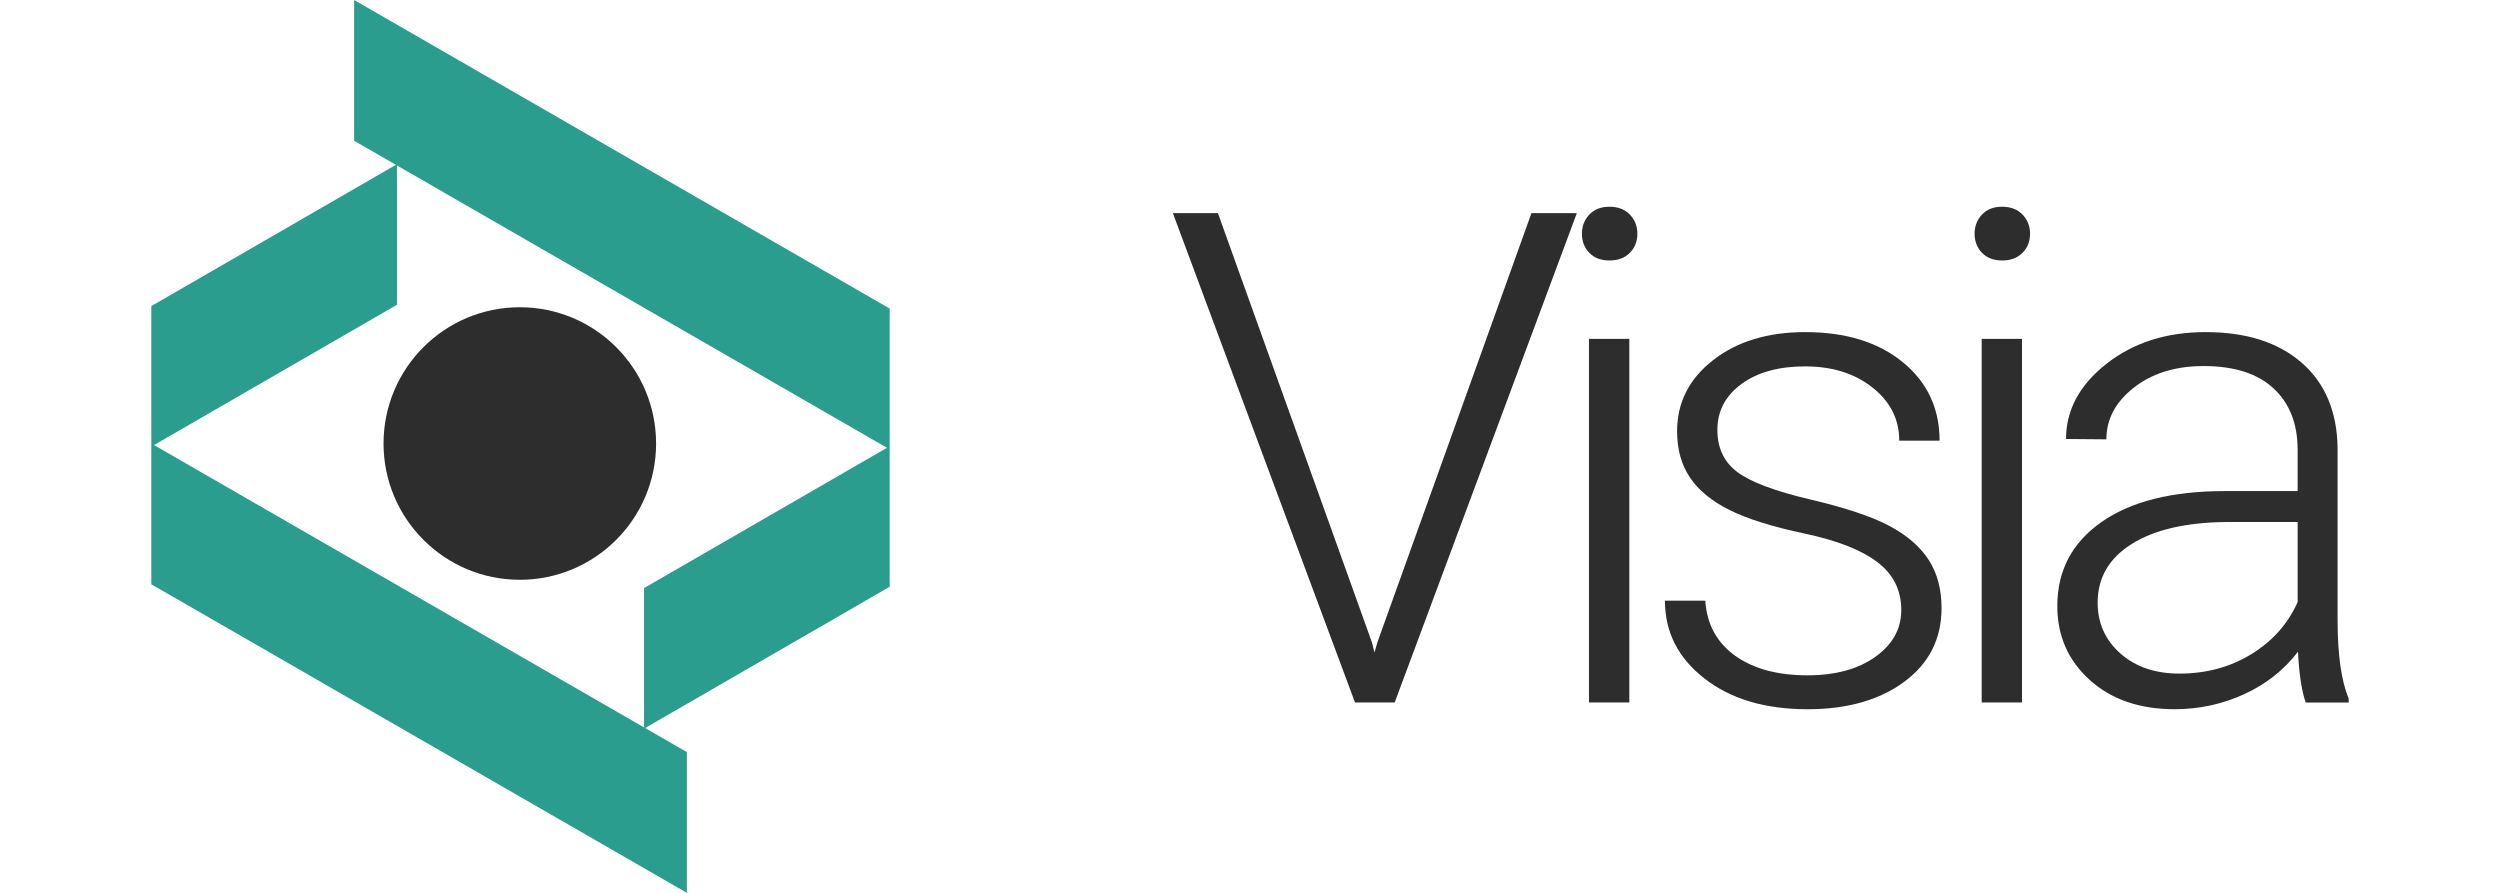
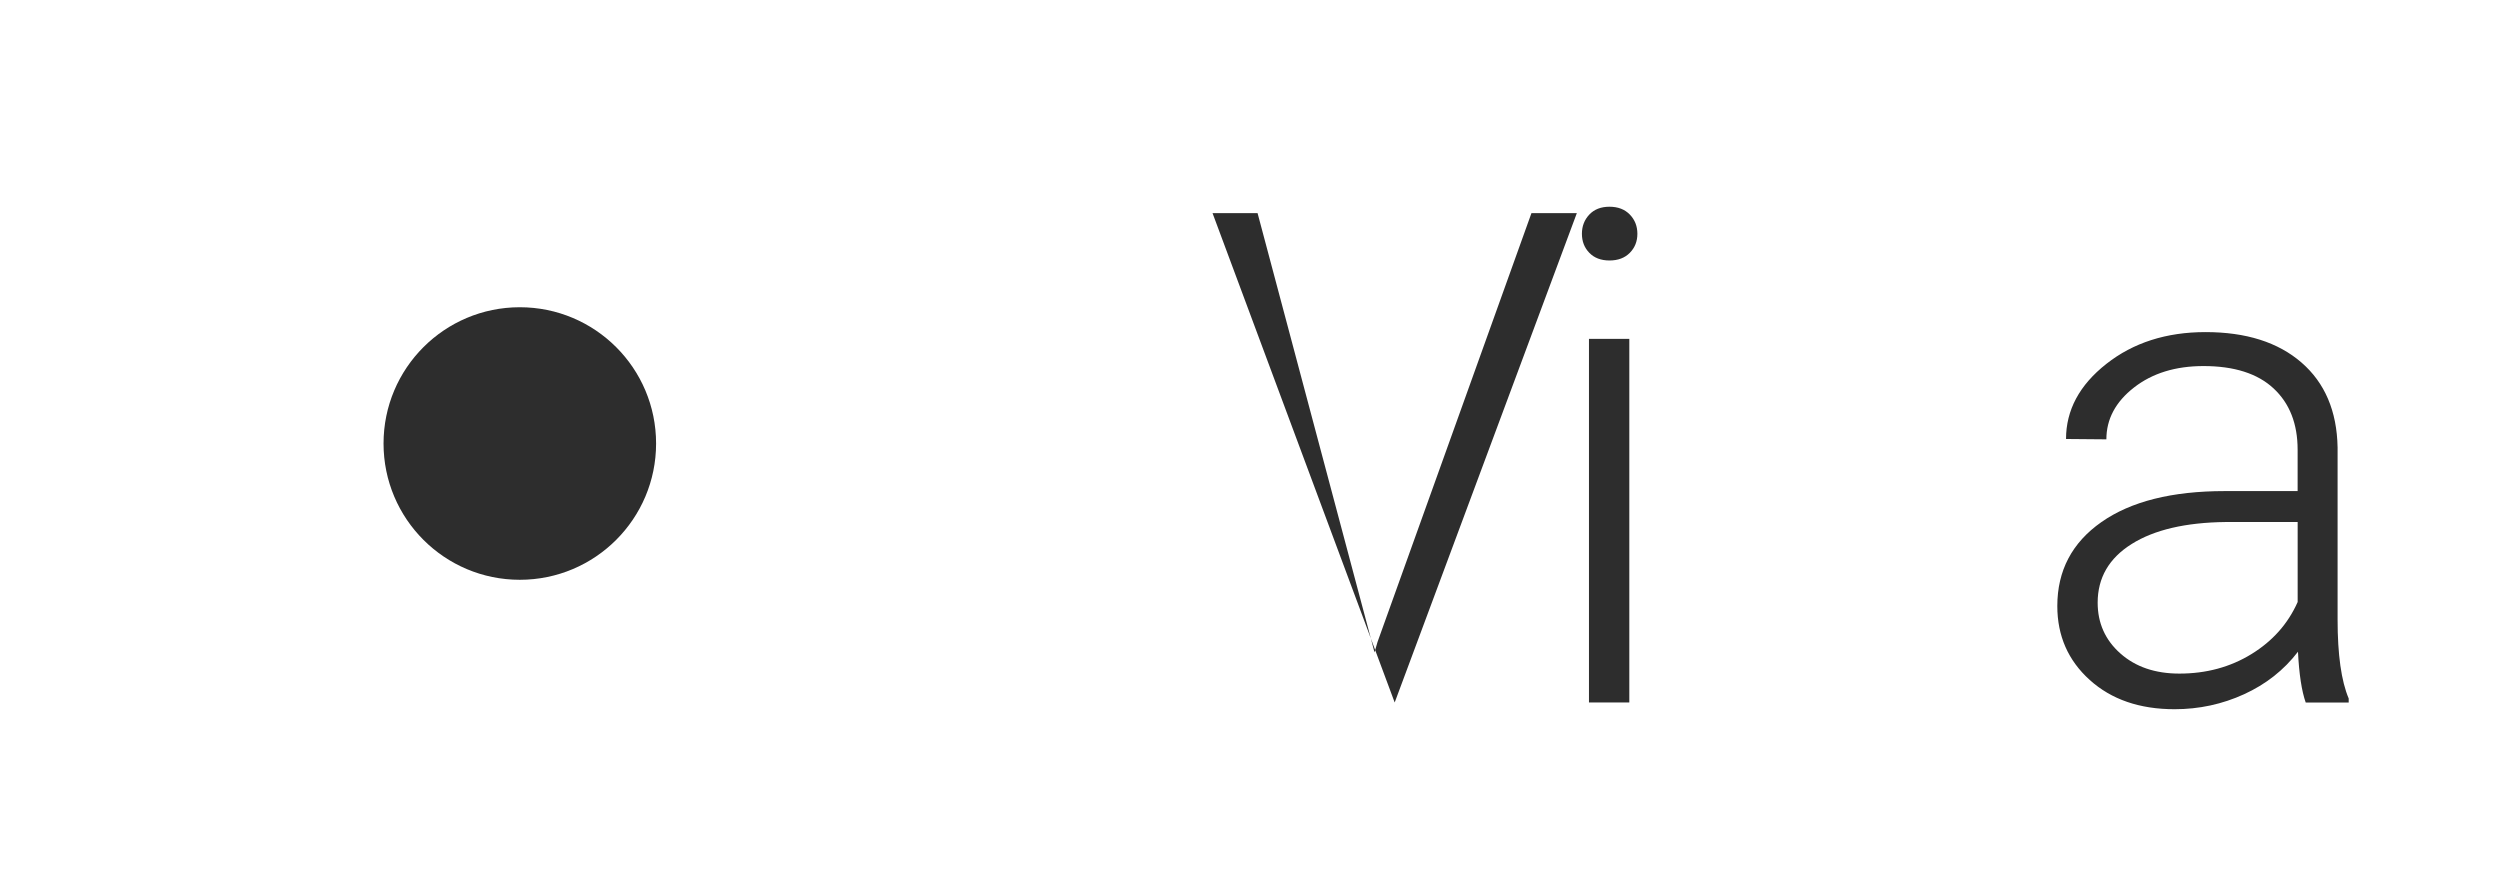
<svg xmlns="http://www.w3.org/2000/svg" width="140" height="50" version="1.1" id="Layer_1" x="0px" y="0px" style="enable-background:new 0 0 1080 1080;" xml:space="preserve" viewBox="163.08 386.85 753.83 306.3">
  <style type="text/css">
	.st0{fill:#2A9D8F;}
	.st1{fill:#2D2D2D;}
	.st2{fill:#FFFFFF;}
</style>
  <g>
    <g>
-       <polygon class="st0" points="332.11,588.6 415.46,540.47 232.66,435.14 232.66,386.85 416.39,492.71 416.39,588.14 332.11,636.82       " />
-       <polygon class="st0" points="247.36,491.4 164.01,539.53 346.81,644.86 346.81,693.15 163.08,587.29 163.08,491.86 247.36,443.18       " />
-     </g>
+       </g>
    <circle class="st1" cx="289.5" cy="539" r="46.75" />
    <g>
-       <path class="st1" d="M581.78,607.09l0.92,3.58l1.04-3.58l52.81-147.13h15.57l-62.49,167.88h-13.61l-62.49-167.88h15.45    L581.78,607.09z" />
+       <path class="st1" d="M581.78,607.09l0.92,3.58l1.04-3.58l52.81-147.13h15.57l-62.49,167.88l-62.49-167.88h15.45    L581.78,607.09z" />
      <path class="st1" d="M653.86,467.05c0-2.6,0.85-4.79,2.54-6.59c1.69-1.79,4-2.69,6.92-2.69s5.25,0.9,6.98,2.69    c1.73,1.79,2.59,3.99,2.59,6.59c0,2.6-0.86,4.77-2.59,6.53c-1.73,1.76-4.06,2.63-6.98,2.63s-5.23-0.88-6.92-2.63    C654.7,471.83,653.86,469.65,653.86,467.05z M670.12,627.84h-13.84V503.09h13.84V627.84z" />
-       <path class="st1" d="M763.42,596.14c0-6.84-2.75-12.34-8.25-16.49c-5.5-4.15-13.78-7.4-24.85-9.74    c-11.07-2.34-19.66-5.04-25.77-8.07c-6.11-3.04-10.65-6.75-13.6-11.13c-2.96-4.38-4.44-9.68-4.44-15.91    c0-9.84,4.11-17.97,12.34-24.39c8.23-6.42,18.76-9.63,31.59-9.63c13.91,0,25.08,3.44,33.5,10.32    c8.41,6.88,12.62,15.86,12.62,26.92h-13.84c0-7.3-3.06-13.38-9.17-18.22c-6.11-4.84-13.82-7.26-23.12-7.26    c-9.07,0-16.36,2.02-21.85,6.05c-5.5,4.04-8.25,9.28-8.25,15.74c0,6.22,2.29,11.05,6.86,14.47c4.57,3.42,12.91,6.55,25.02,9.4    c12.11,2.84,21.18,5.88,27.21,9.11c6.04,3.23,10.51,7.11,13.43,11.65c2.92,4.54,4.38,10.03,4.38,16.49    c0,10.53-4.25,18.95-12.74,25.25c-8.49,6.3-19.58,9.46-33.26,9.46c-14.53,0-26.31-3.52-35.34-10.55    c-9.03-7.03-13.55-15.93-13.55-26.69h13.84c0.53,8.07,3.94,14.35,10.2,18.85c6.26,4.5,14.54,6.75,24.85,6.75    c9.61,0,17.37-2.11,23.29-6.34C760.46,607.94,763.42,602.59,763.42,596.14z" />
-       <path class="st1" d="M788.57,467.05c0-2.6,0.85-4.79,2.54-6.59c1.69-1.79,4-2.69,6.92-2.69c2.92,0,5.25,0.9,6.98,2.69    c1.73,1.79,2.59,3.99,2.59,6.59c0,2.6-0.86,4.77-2.59,6.53c-1.73,1.76-4.06,2.63-6.98,2.63c-2.92,0-5.23-0.88-6.92-2.63    C789.42,471.83,788.57,469.65,788.57,467.05z M804.83,627.84H791V503.09h13.84V627.84z" />
      <path class="st1" d="M902.16,627.84c-1.38-3.92-2.27-9.72-2.65-17.41c-4.84,6.31-11.01,11.17-18.51,14.59    c-7.49,3.42-15.43,5.13-23.81,5.13c-11.99,0-21.7-3.34-29.11-10.03c-7.42-6.69-11.13-15.14-11.13-25.36    c0-12.15,5.05-21.76,15.16-28.83c10.11-7.07,24.19-10.61,42.26-10.61h25.02v-14.18c0-8.92-2.75-15.93-8.25-21.04    c-5.49-5.11-13.51-7.67-24.04-7.67c-9.61,0-17.57,2.46-23.87,7.38c-6.3,4.92-9.45,10.84-9.45,17.76l-13.84-0.12    c0-9.92,4.61-18.51,13.84-25.77c9.22-7.26,20.56-10.9,34.01-10.9c13.91,0,24.89,3.48,32.92,10.44    c8.03,6.96,12.16,16.66,12.39,29.11v59.04c0,12.07,1.27,21.1,3.81,27.1v1.38H902.16z M858.81,617.93c9.23,0,17.47-2.23,24.73-6.69    s12.55-10.41,15.86-17.87v-27.44h-24.68c-13.76,0.16-24.52,2.67-32.28,7.55c-7.77,4.88-11.65,11.59-11.65,20.12    c0,6.99,2.59,12.8,7.78,17.41C843.76,615.62,850.51,617.93,858.81,617.93z" />
    </g>
  </g>
</svg>